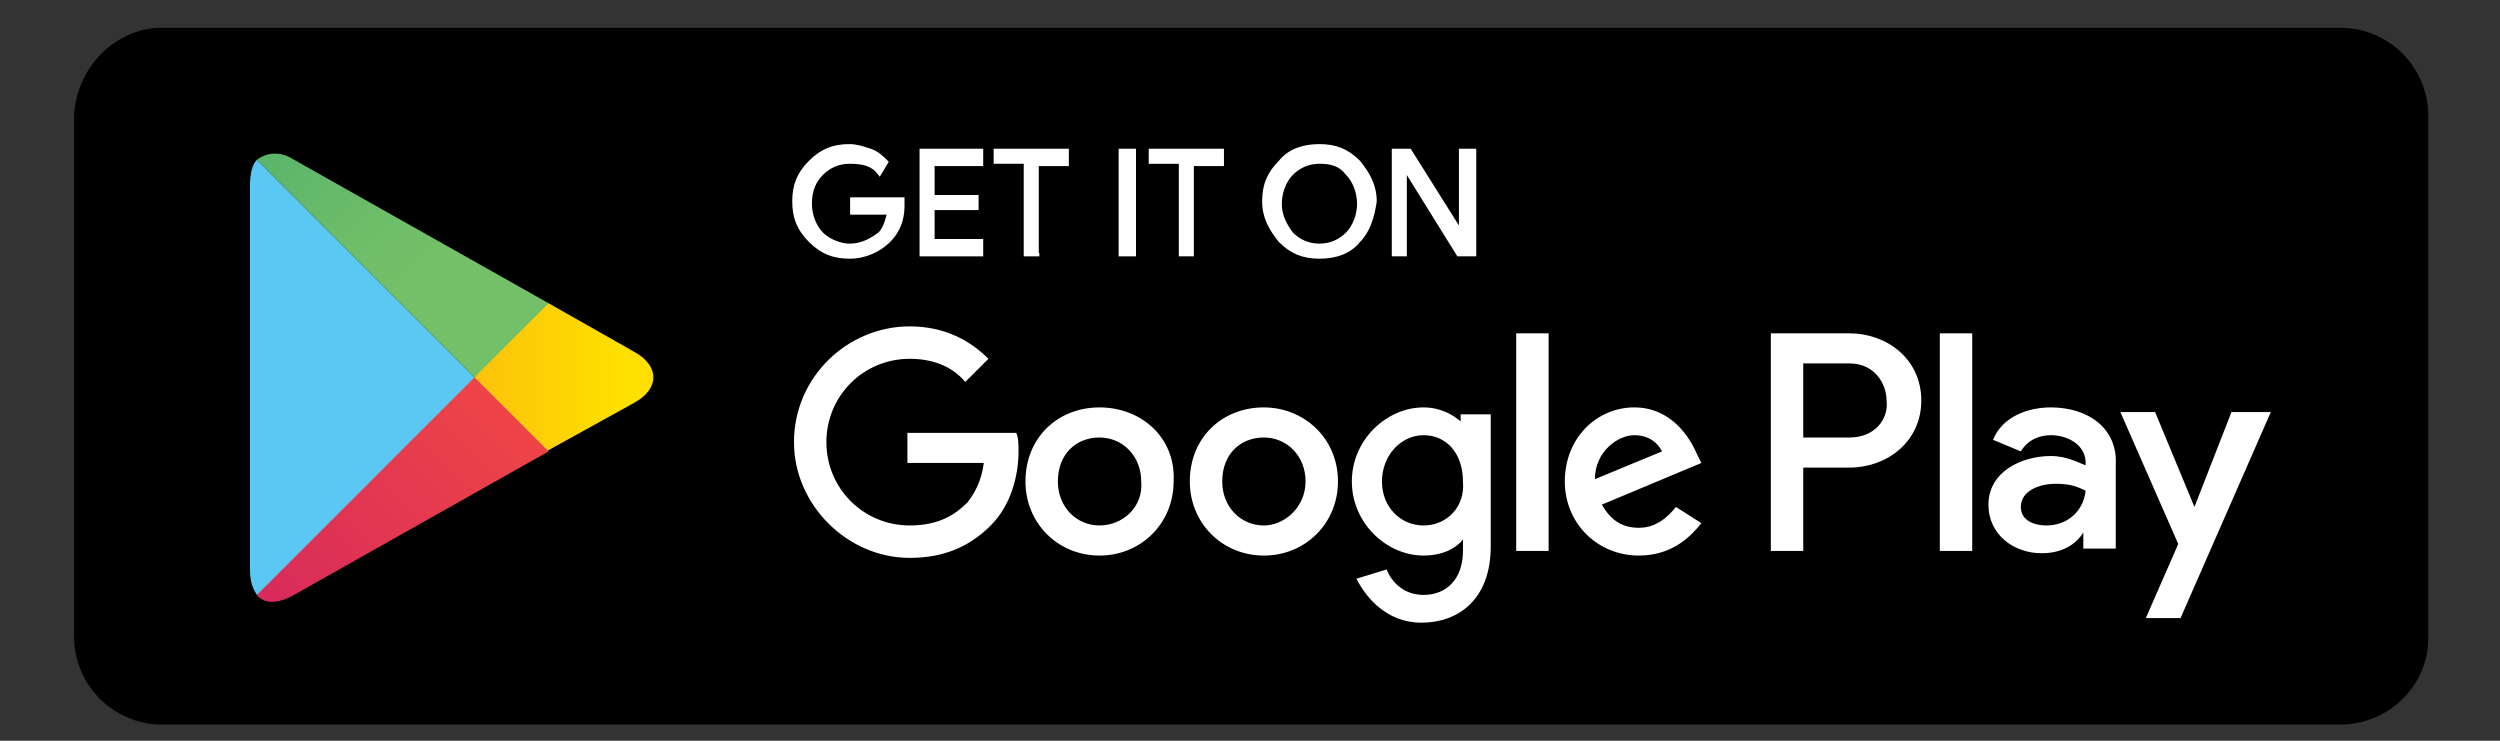
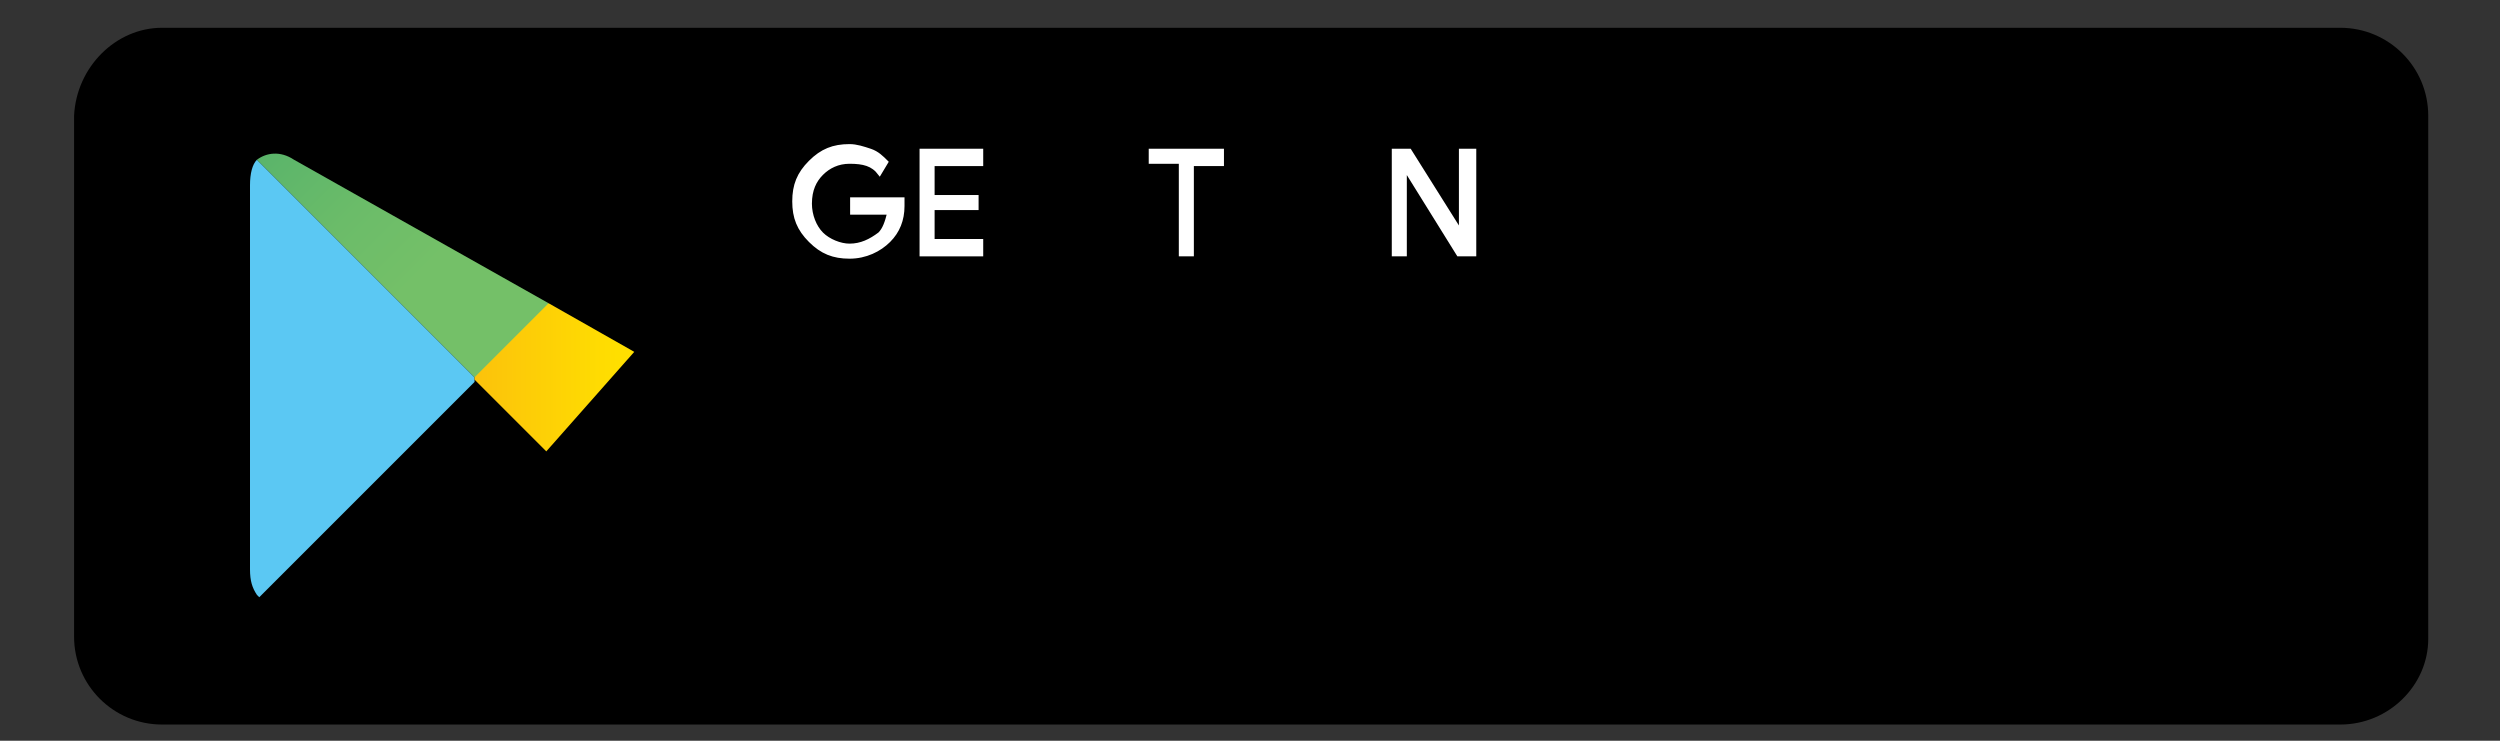
<svg xmlns="http://www.w3.org/2000/svg" version="1.1" id="圖層_1" x="0px" y="0px" viewBox="0 0 108 32" style="enable-background:new 0 0 108 32;" xml:space="preserve">
  <rect x="0" y="0" width="108" height="32" fill="#333333" stroke="none" />
  <style type="text/css">
	.Graphic_x0020_Style_x0020_3{fill:url(#SVGID_1_);}
	.st0{fill:#FFFFFF;stroke:#FFFFFF;stroke-width:0.15;stroke-miterlimit:10;}
	.st1{fill:#FFFFFF;}
	.st2{fill:#5BC8F3;}
	.st3{fill:url(#SVGID_2_);}
	.st4{fill:url(#SVGID_3_);}
	.st5{fill:url(#SVGID_4_);}
</style>
  <linearGradient id="SVGID_1_" gradientUnits="userSpaceOnUse" x1="0" y1="32" x2="-0.707" y2="32.707">
    <stop offset="0" style="stop-color:#EE4447" />
    <stop offset="1" style="stop-color:#C5156C" />
  </linearGradient>
  <g>
    <path d="M101.1,31.3H7c-2.1,0-3.8-1.7-3.8-3.8V5C3.3,2.9,5,1.2,7,1.2h94.1c2.1,0,3.8,1.7,3.8,3.8v22.6   C104.9,29.6,103.2,31.3,101.1,31.3z" />
    <g>
      <path class="st0" d="M39,8.9c0,0.6-0.2,1.1-0.6,1.5c-0.4,0.4-1,0.7-1.7,0.7c-0.7,0-1.2-0.2-1.7-0.7c-0.5-0.5-0.7-1-0.7-1.7    c0-0.7,0.2-1.2,0.7-1.7c0.5-0.5,1-0.7,1.7-0.7c0.3,0,0.6,0.1,0.9,0.2c0.3,0.1,0.5,0.3,0.7,0.5L38,7.5C37.7,7.1,37.3,7,36.7,7    c-0.5,0-0.9,0.2-1.2,0.5C35.2,7.8,35,8.2,35,8.8c0,0.5,0.2,1,0.5,1.3c0.3,0.3,0.8,0.5,1.2,0.5c0.5,0,0.9-0.2,1.3-0.5    c0.2-0.2,0.3-0.5,0.4-0.9h-1.6V8.6h2.2C39,8.7,39,8.8,39,8.9z" />
      <path class="st0" d="M42.4,7.1h-2.1v1.4h1.9V9h-1.9v1.4h2.1V11h-2.6V6.5h2.6V7.1z" />
-       <path class="st0" d="M44.9,11h-0.6v-4H43V6.5h3.1v0.6h-1.3V11z" />
-       <path class="st0" d="M48.4,11V6.5H49V11H48.4z" />
      <path class="st0" d="M51.5,11H51v-4h-1.3V6.5h3.1v0.6h-1.3V11z" />
-       <path class="st0" d="M58.7,10.4c-0.4,0.5-1,0.7-1.7,0.7c-0.7,0-1.2-0.2-1.7-0.7c-0.4-0.5-0.7-1-0.7-1.7c0-0.7,0.2-1.2,0.7-1.7    c0.4-0.5,1-0.7,1.7-0.7c0.7,0,1.2,0.2,1.7,0.7c0.4,0.5,0.7,1,0.7,1.7C59.3,9.4,59.1,10,58.7,10.4z M55.8,10.1    c0.3,0.3,0.7,0.5,1.2,0.5c0.5,0,0.9-0.2,1.2-0.5c0.3-0.3,0.5-0.8,0.5-1.3s-0.2-1-0.5-1.3C57.9,7.1,57.5,7,57,7    c-0.5,0-0.9,0.2-1.2,0.5c-0.3,0.3-0.5,0.8-0.5,1.3S55.5,9.7,55.8,10.1z" />
      <path class="st0" d="M60.2,11V6.5h0.7l2.2,3.5h0l0-0.9V6.5h0.6V11H63l-2.3-3.7h0l0,0.9V11H60.2z" />
    </g>
-     <path class="st1" d="M54.6,17.6c-1.8,0-3.2,1.3-3.2,3.2c0,1.8,1.4,3.2,3.2,3.2s3.2-1.4,3.2-3.2C57.8,18.9,56.3,17.6,54.6,17.6z    M54.6,22.7c-1,0-1.8-0.8-1.8-1.9c0-1.2,0.8-1.9,1.8-1.9c1,0,1.8,0.8,1.8,1.9C56.4,21.9,55.5,22.7,54.6,22.7z M47.5,17.6   c-1.8,0-3.2,1.3-3.2,3.2c0,1.8,1.4,3.2,3.2,3.2c1.8,0,3.2-1.4,3.2-3.2C50.8,18.9,49.3,17.6,47.5,17.6z M47.5,22.7   c-1,0-1.8-0.8-1.8-1.9c0-1.2,0.8-1.9,1.8-1.9c1,0,1.8,0.8,1.8,1.9C49.4,21.9,48.5,22.7,47.5,22.7z M39.2,18.6v1.4h3.3   c-0.1,0.8-0.4,1.3-0.7,1.7c-0.5,0.5-1.2,1-2.5,1c-2,0-3.6-1.6-3.6-3.6s1.6-3.6,3.6-3.6c1.1,0,1.9,0.4,2.4,1l1-1   c-0.8-0.8-1.9-1.4-3.4-1.4c-2.7,0-5,2.2-5,5c0,2.7,2.3,5,5,5c1.5,0,2.6-0.5,3.5-1.4c0.9-0.9,1.2-2.2,1.2-3.2c0-0.3,0-0.6-0.1-0.8   H39.2z M73.3,19.6c-0.3-0.7-1.1-2-2.7-2c-1.6,0-3,1.3-3,3.2c0,1.8,1.4,3.2,3.2,3.2c1.5,0,2.3-0.9,2.7-1.4l-1.1-0.7   c-0.4,0.5-0.9,0.9-1.6,0.9s-1.2-0.3-1.6-1l4.3-1.8L73.3,19.6z M68.9,20.7c0-1.2,1-1.9,1.7-1.9c0.6,0,1,0.3,1.2,0.7L68.9,20.7z    M65.5,23.8h1.4v-9.4h-1.4V23.8z M63.2,18.3L63.2,18.3c-0.4-0.4-1-0.7-1.7-0.7c-1.6,0-3.1,1.4-3.1,3.2c0,1.8,1.5,3.2,3.1,3.2   c0.8,0,1.4-0.3,1.7-0.7h0v0.5c0,1.2-0.7,1.9-1.7,1.9c-0.9,0-1.4-0.6-1.6-1.1L58.6,25c0.4,0.8,1.3,1.9,2.8,1.9c1.6,0,3-1,3-3.3v-5.7   h-1.3V18.3z M61.5,22.7c-1,0-1.8-0.8-1.8-1.9c0-1.1,0.8-2,1.8-2c1,0,1.7,0.8,1.7,2C63.3,21.9,62.5,22.7,61.5,22.7z M79.9,14.4h-3.4   v9.4h1.4v-3.6h2c1.6,0,3.1-1.1,3.1-2.9S81.5,14.4,79.9,14.4z M79.9,18.9h-2v-3.2h2c1.1,0,1.6,0.9,1.6,1.6   C81.6,18.1,81,18.9,79.9,18.9z M88.6,17.6c-1,0-2.1,0.4-2.5,1.4l1.2,0.5c0.3-0.5,0.8-0.7,1.3-0.7c0.7,0,1.5,0.4,1.5,1.2v0.1   c-0.3-0.1-0.8-0.4-1.5-0.4c-1.3,0-2.7,0.7-2.7,2.1c0,1.3,1.1,2.1,2.3,2.1c0.9,0,1.5-0.4,1.8-0.9h0v0.7h1.4v-3.6   C91.5,18.5,90.2,17.6,88.6,17.6z M88.4,22.7c-0.5,0-1.1-0.2-1.1-0.8c0-0.7,0.8-1,1.5-1c0.6,0,0.9,0.1,1.3,0.3   C90,22.1,89.3,22.7,88.4,22.7z M96.4,17.8l-1.6,4.1h0l-1.7-4.1h-1.5l2.5,5.7l-1.4,3.2h1.5l3.9-8.9H96.4z M83.8,23.8h1.4v-9.4h-1.4   V23.8z" />
    <g>
      <g>
        <g>
          <path class="st2" d="M11.1,6.9c-0.2,0.2-0.3,0.6-0.3,1.1v16.6c0,0.5,0.1,0.8,0.3,1.1l0.1,0.1l9.3-9.3v-0.1v-0.1L11.1,6.9      L11.1,6.9z" />
          <linearGradient id="SVGID_2_" gradientUnits="userSpaceOnUse" x1="26.671" y1="16.285" x2="8.472" y2="16.285">
            <stop offset="0" style="stop-color:#FFDF00" />
            <stop offset="0.409" style="stop-color:#FBBC0E" />
            <stop offset="0.775" style="stop-color:#F9A417" />
            <stop offset="1" style="stop-color:#F89B1B" />
          </linearGradient>
-           <path class="st3" d="M23.6,19.5l-3.1-3.1v-0.1v-0.1l3.1-3.1l0.1,0l3.7,2.1c1.1,0.6,1.1,1.6,0,2.2L23.6,19.5L23.6,19.5z" />
+           <path class="st3" d="M23.6,19.5l-3.1-3.1v-0.1v-0.1l3.1-3.1l0.1,0l3.7,2.1L23.6,19.5L23.6,19.5z" />
          <linearGradient id="SVGID_3_" gradientUnits="userSpaceOnUse" x1="21.948" y1="18.011" x2="4.832" y2="35.127">
            <stop offset="0" style="stop-color:#EE4447" />
            <stop offset="1" style="stop-color:#C5156C" />
          </linearGradient>
-           <path class="st4" d="M23.7,19.5l-3.2-3.2l-9.4,9.4c0.3,0.4,0.9,0.4,1.6,0L23.7,19.5" />
          <linearGradient id="SVGID_4_" gradientUnits="userSpaceOnUse" x1="4.755" y1="-2.633" x2="18.73" y2="11.342">
            <stop offset="0" style="stop-color:#259D6F" />
            <stop offset="5.986708e-02" style="stop-color:#2BA06E" />
            <stop offset="0.471" style="stop-color:#53B16B" />
            <stop offset="0.799" style="stop-color:#6BBC69" />
            <stop offset="1" style="stop-color:#74C068" />
          </linearGradient>
          <path class="st5" d="M23.7,13.1l-11-6.2c-0.6-0.4-1.2-0.3-1.6,0l9.4,9.4L23.7,13.1z" />
        </g>
      </g>
    </g>
  </g>
</svg>